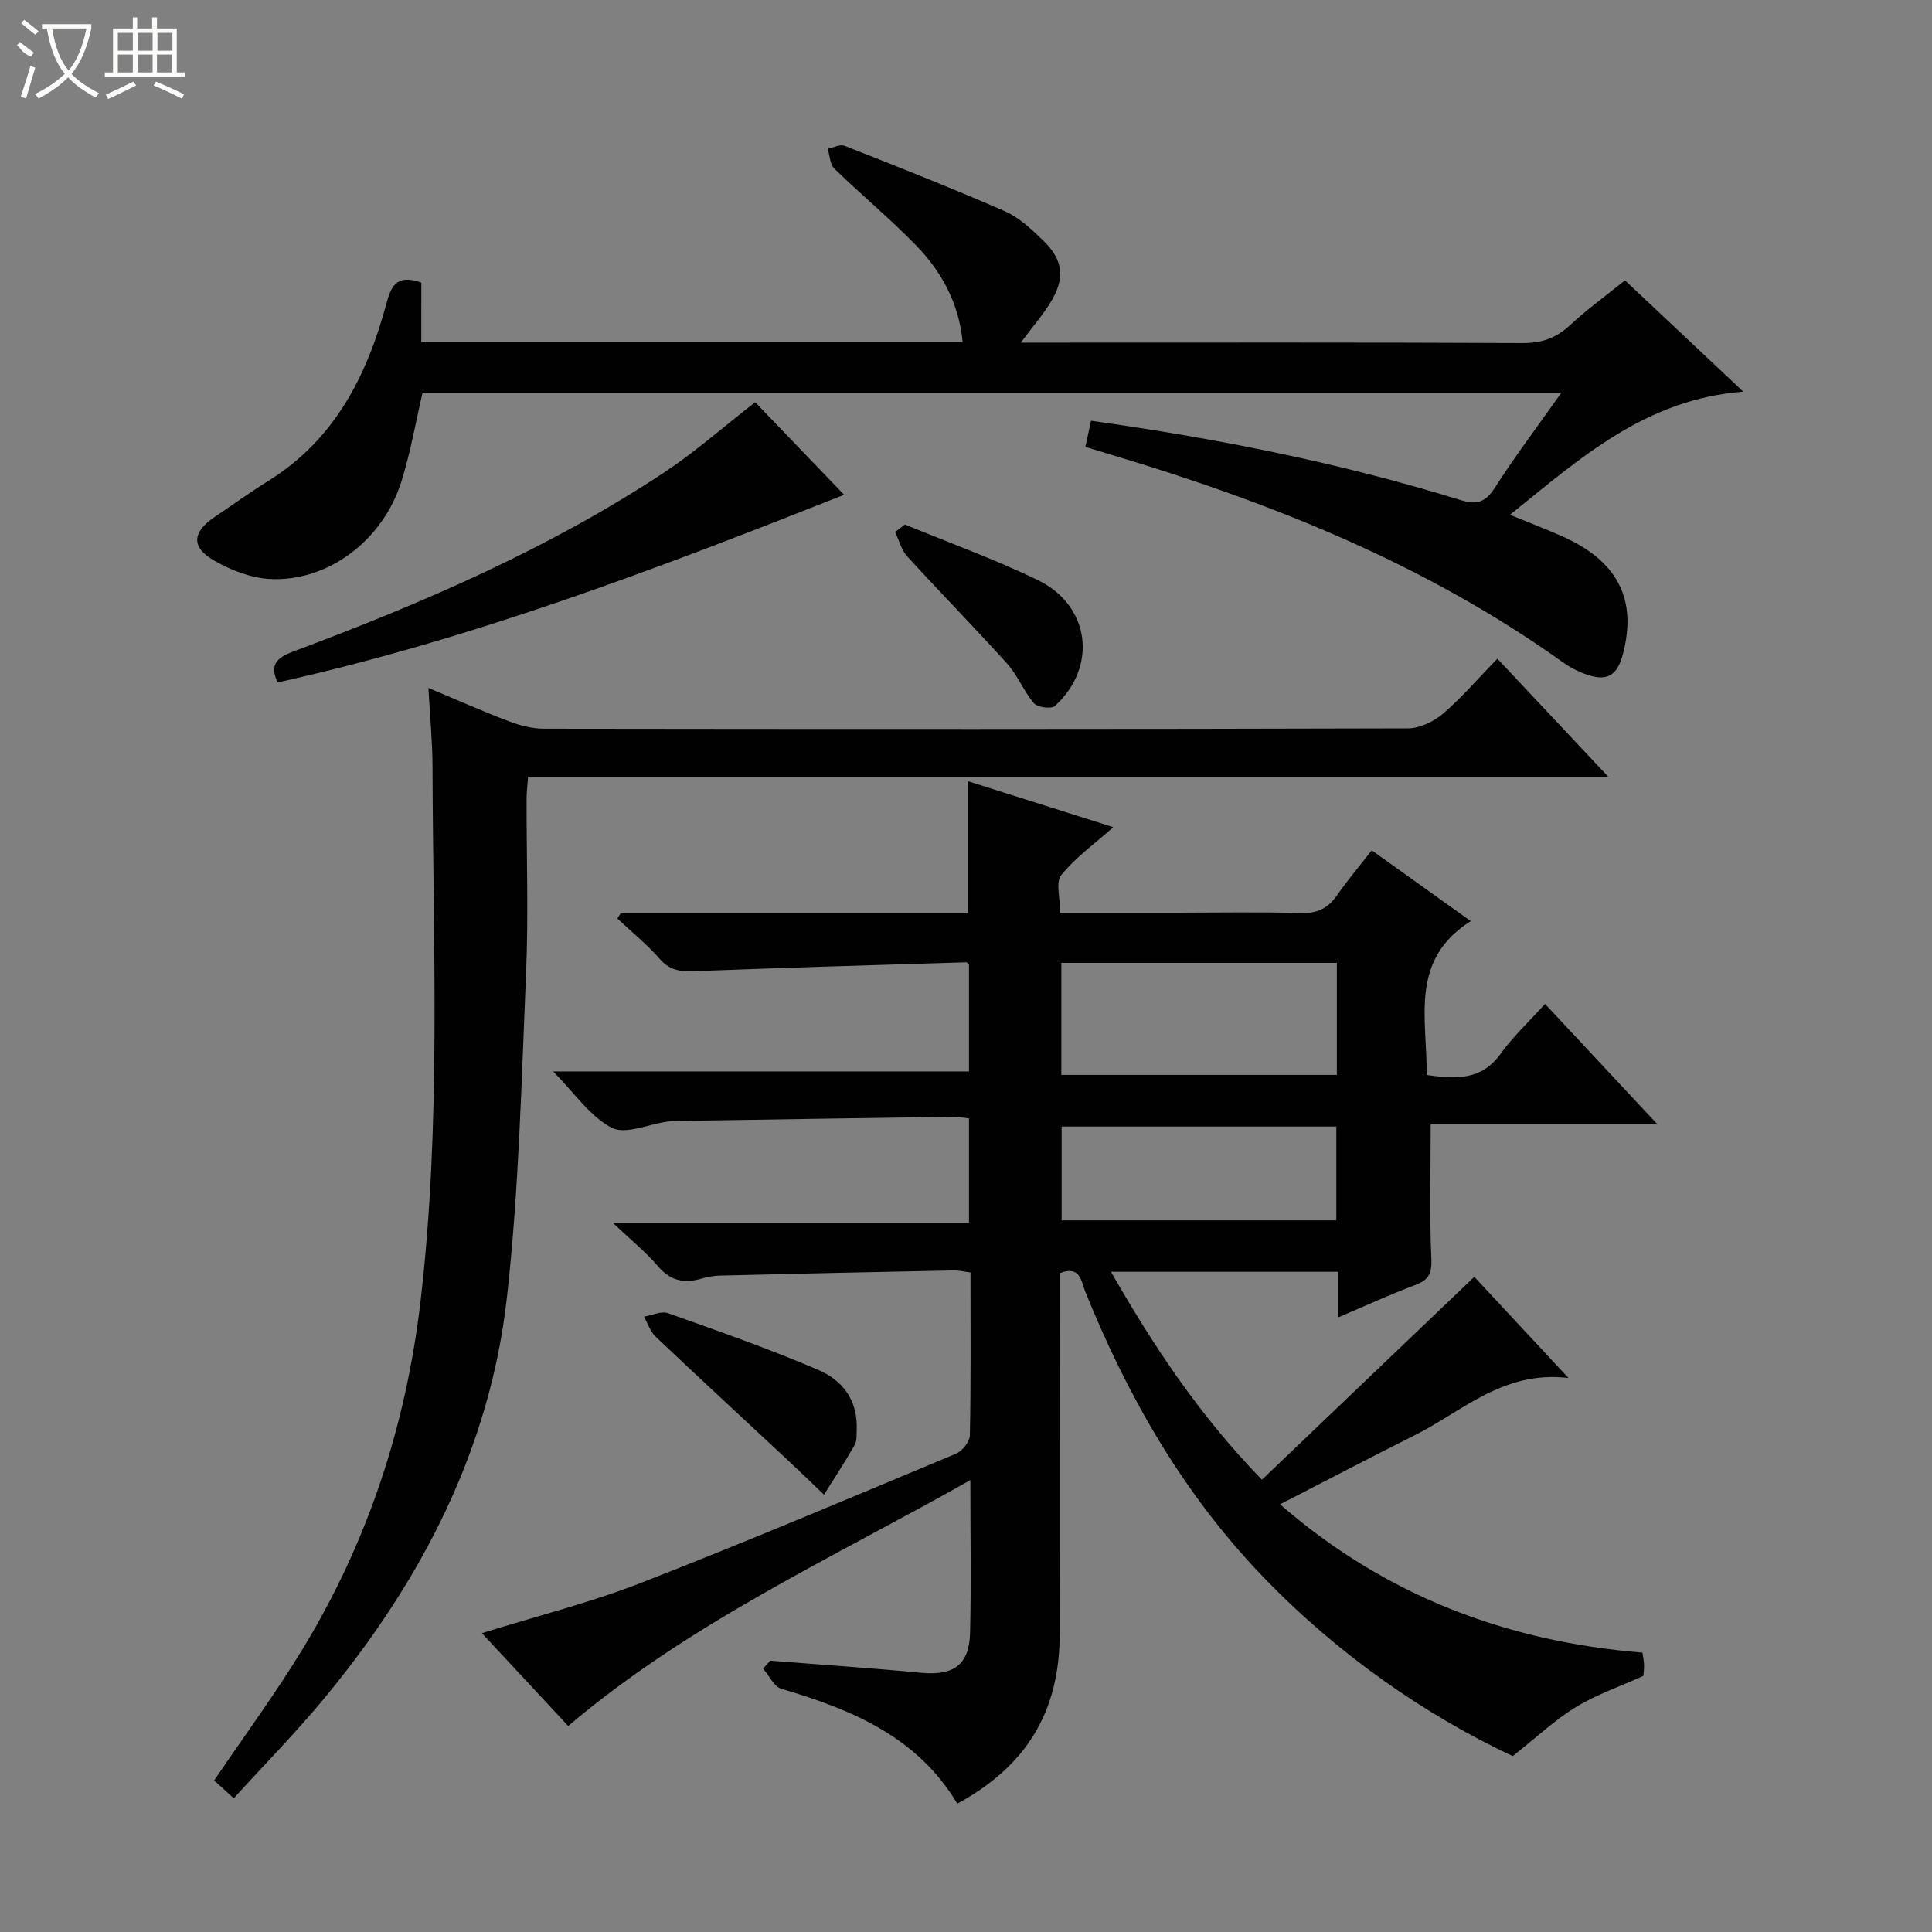
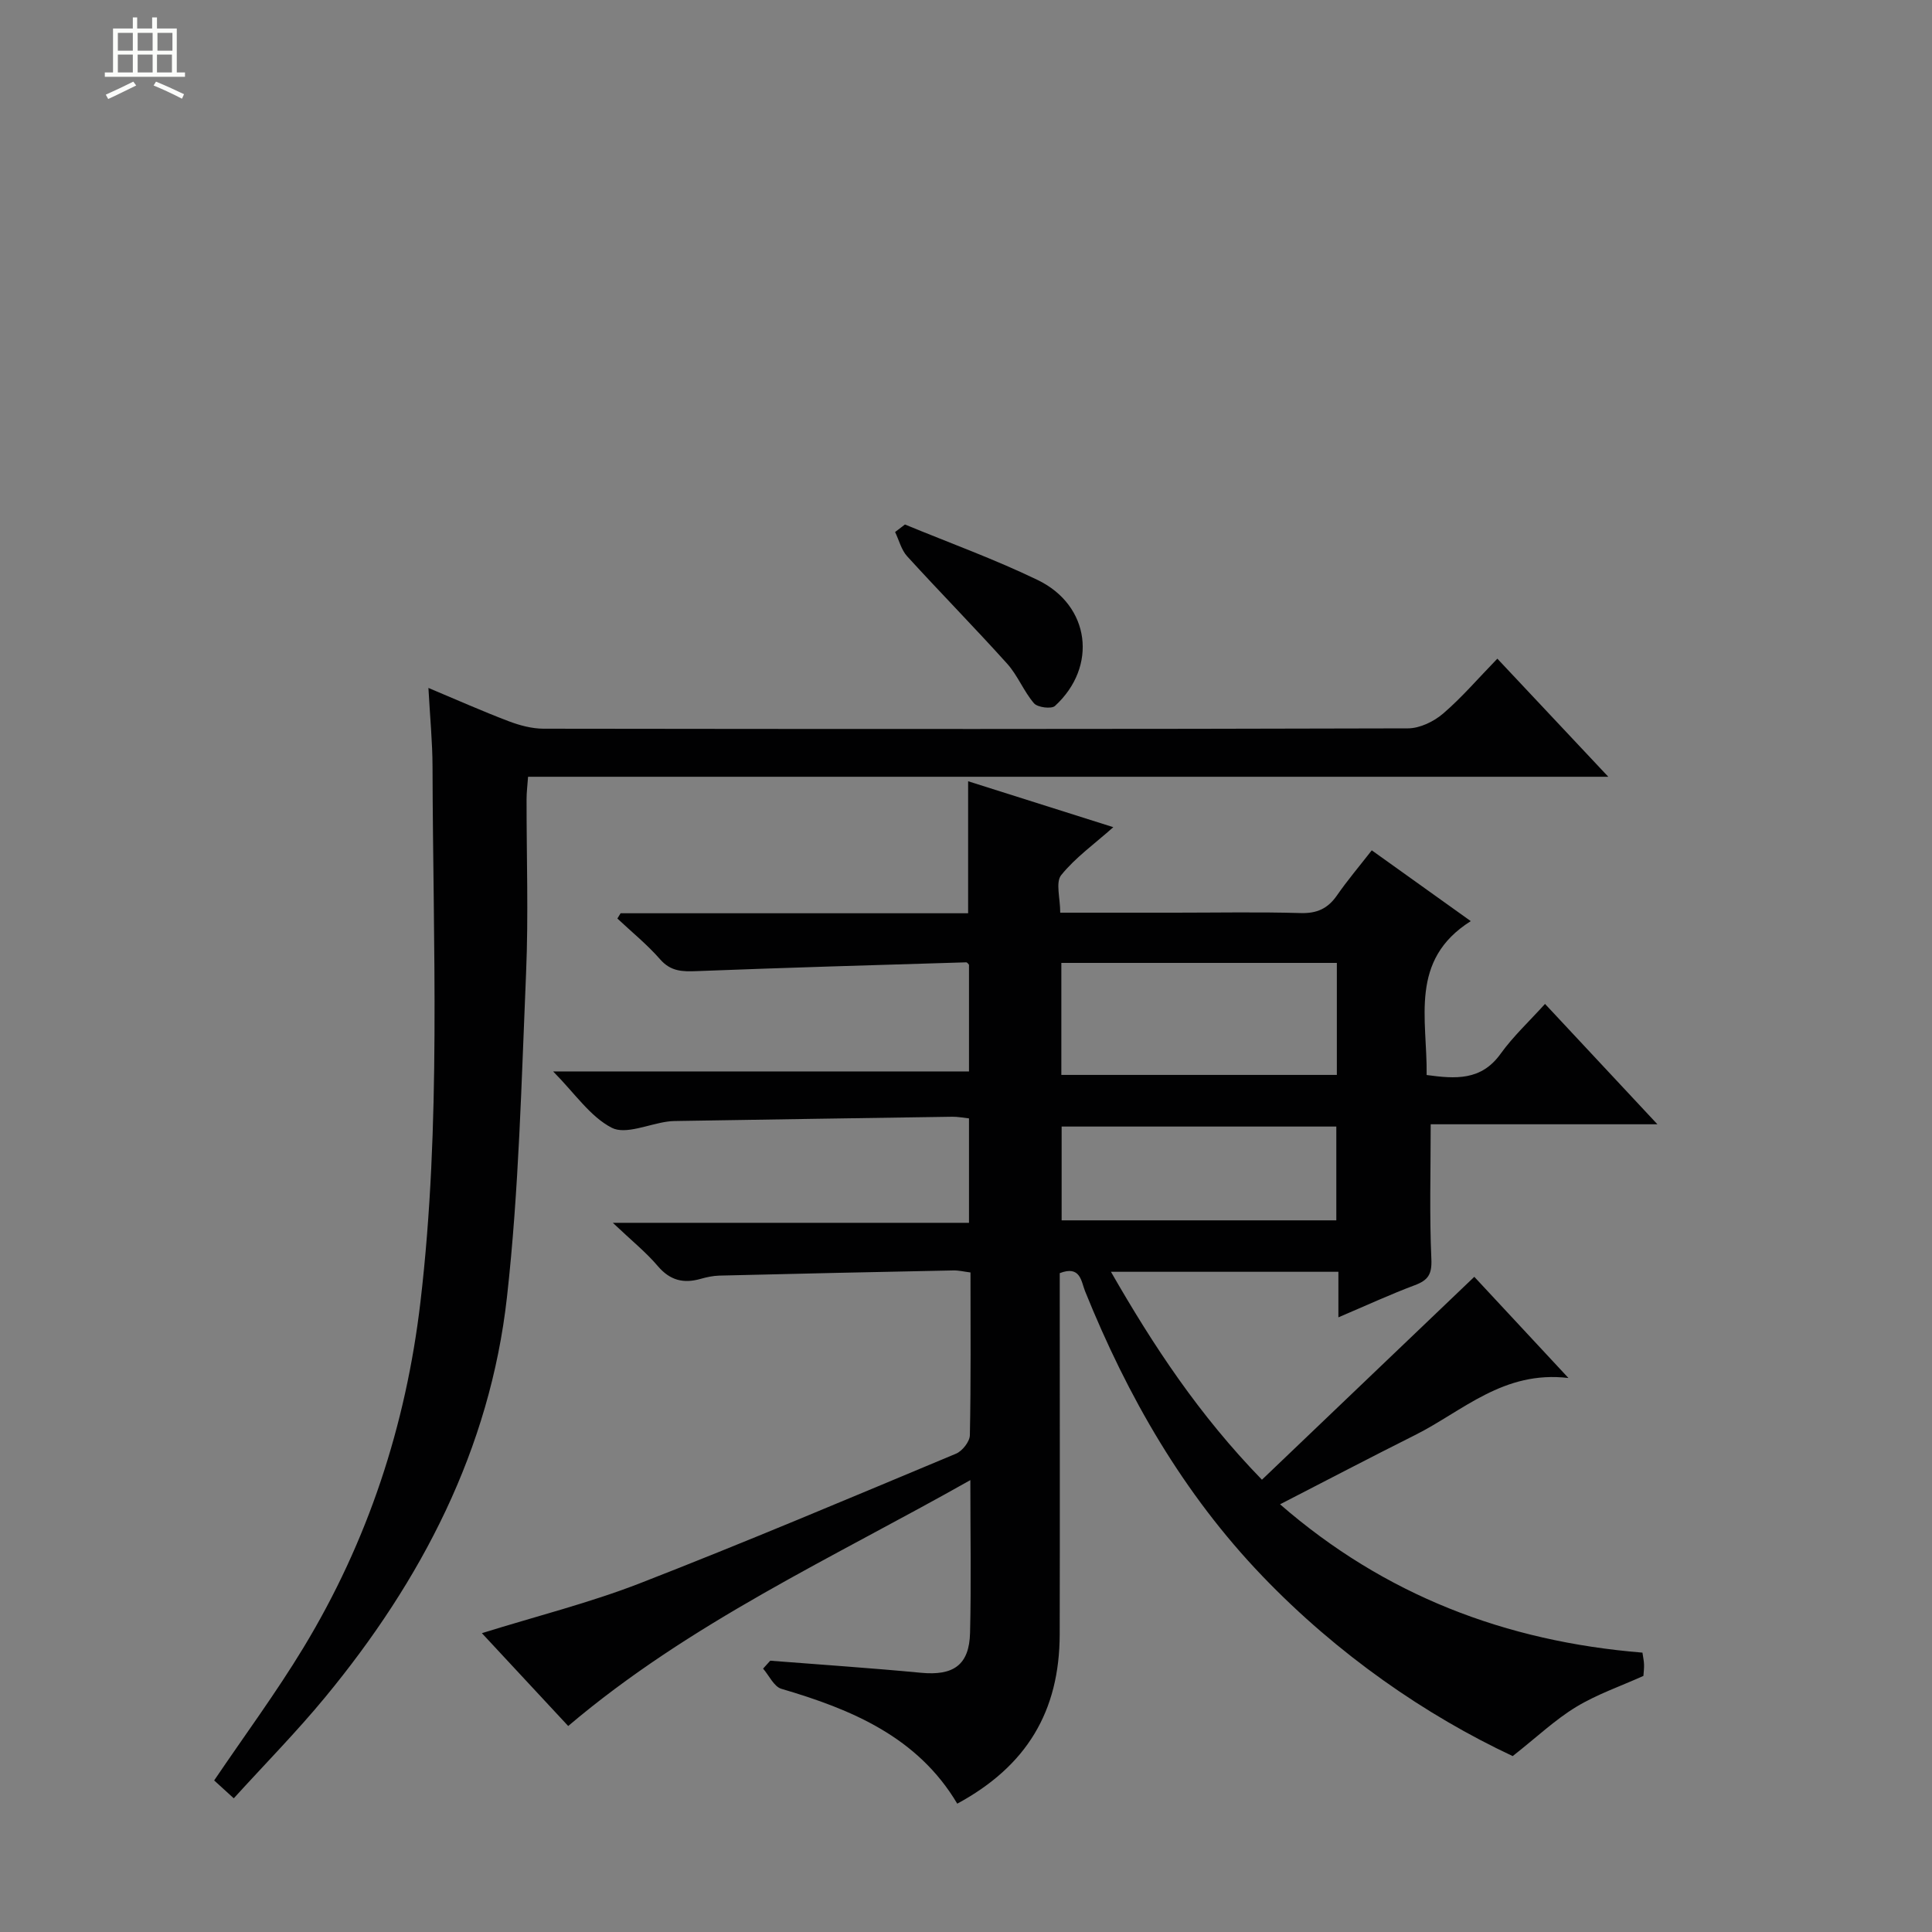
<svg xmlns="http://www.w3.org/2000/svg" enable-background="new 0 0 400 400" viewBox="0 0 400 400">
  <rect x="0" y="0" width="400" height="400" fill="#808080" stroke="none" />
  <g fill="#010102">
    <path d="m159.47 343.83c10.4.82 20.82 1.51 31.21 2.5 6.71.64 10-1.59 10.16-8.28.25-10.15.06-20.32.06-31.61-28.59 16.15-57.99 29.48-83.26 50.91-5.82-6.25-11.72-12.61-17.87-19.22 11.36-3.54 22.3-6.28 32.72-10.33 21.97-8.55 43.68-17.74 65.44-26.83 1.3-.54 2.84-2.49 2.87-3.81.23-11.14.13-22.29.13-33.71-1.36-.17-2.46-.45-3.56-.42-16.14.32-32.28.67-48.42 1.07-1.31.03-2.64.32-3.91.68-3.53 1-6.31.32-8.83-2.63-2.46-2.9-5.48-5.32-9.33-8.98h73.74c0-7.54 0-14.43 0-21.62-1.23-.13-2.35-.36-3.46-.34-18.81.27-37.63.57-56.44.87-.83.01-1.67.01-2.5.13-3.93.53-8.7 2.76-11.57 1.28-4.47-2.31-7.64-7.13-12.13-11.66h86.1c0-7.79 0-14.87 0-22.09-.1-.09-.35-.51-.59-.5-18.6.56-37.2 1.1-55.79 1.82-2.96.12-5.36.08-7.56-2.43-2.67-3.06-5.88-5.66-8.86-8.46.22-.36.45-.73.67-1.09h71.95c0-9.15 0-17.86 0-27.33 9.94 3.14 19.89 6.29 30.06 9.51-3.89 3.46-7.85 6.28-10.79 9.92-1.2 1.49-.2 4.76-.2 7.78h23.79c8.67 0 17.34-.17 26 .08 3.37.1 5.62-.94 7.5-3.65 2.16-3.11 4.62-6.02 7.21-9.34 6.77 4.84 13.21 9.45 20.5 14.66-12.83 8.08-8.98 20.3-9.14 31.86 5.97.81 11.29 1.21 15.31-4.39 2.6-3.62 5.93-6.71 9.2-10.33 8.01 8.58 15.25 16.33 23.27 24.92-16.4 0-31.87 0-46.94 0 0 9.76-.27 18.85.14 27.92.14 3.16-.69 4.37-3.44 5.4-5.1 1.91-10.07 4.21-15.81 6.65 0-3.45 0-6.32 0-9.43-15.84 0-31.09 0-47.09 0 8.79 15.33 18.21 29.62 31.26 43.05 14.77-14.11 29.27-27.97 43.97-42.01 5.8 6.23 12.12 13.03 19.49 20.95-13.48-1.61-21.89 6.88-31.77 11.82-9.19 4.6-18.29 9.37-27.94 14.33 21.62 18.8 46.66 28.4 75.03 30.71.13.89.3 1.66.33 2.43.03.82-.08 1.65-.13 2.39-4.74 2.14-9.63 3.81-13.94 6.43-4.36 2.65-8.14 6.25-13.12 10.17-18.03-8.45-36.25-21.03-51.84-37.28-16.36-17.05-27.89-37.15-36.69-58.95-.82-2.02-.93-5.43-5.25-3.76v5.28c0 23.17.04 46.33-.01 69.5-.04 15.97-6.84 27.28-21.21 35.06-8.2-13.8-21.81-19.49-36.41-23.78-1.54-.45-2.54-2.74-3.79-4.18.49-.56.99-1.1 1.48-1.64zm117.31-144.47c-19.27 0-38.11 0-57.04 0v23.19h57.04c0-7.83 0-15.29 0-23.19zm-.11 33.88c-19.21 0-37.95 0-56.87 0v19.42h56.87c0-6.52 0-12.76 0-19.42z" />
-     <path d="m87.22 70.79h112.08c-.78-8.13-4.43-14.68-9.82-20.18-5.35-5.46-11.26-10.37-16.74-15.7-.92-.89-.94-2.71-1.38-4.1 1.18-.23 2.56-.99 3.5-.62 11.1 4.37 22.21 8.75 33.13 13.52 2.96 1.29 5.53 3.71 7.91 6 4.27 4.1 4.69 7.88 1.56 12.96-1.63 2.64-3.69 5.01-6.12 8.27h5.93c32.65 0 65.31-.07 97.96.09 3.96.02 6.95-1.03 9.82-3.7 3.51-3.27 7.43-6.1 11.38-9.29 7.92 7.45 15.65 14.72 24.5 23.05-20.2 1.56-33.68 13.7-48.3 25.49 3.93 1.61 7.38 2.94 10.76 4.43 11.47 5.08 15.56 12.96 12.66 24.25-1.23 4.77-3.39 5.97-8.02 4.23-1.54-.58-3.06-1.36-4.39-2.32-28.48-20.39-60.46-33.13-93.74-43.07-1.58-.47-3.15-.96-5.19-1.58.39-1.77.76-3.45 1.18-5.41 26.11 3.67 51.58 8.72 76.47 16.41 3.49 1.08 5.21.45 7.17-2.6 4.19-6.53 8.87-12.73 13.74-19.62-79.1 0-157.45 0-235.78 0-1.45 6.19-2.5 12.42-4.38 18.38-3.85 12.22-15.17 20.77-27.15 20.2-3.93-.19-8.08-1.81-11.56-3.78-4.89-2.77-4.63-5.93.04-9.07 3.72-2.5 7.37-5.13 11.17-7.5 13.6-8.48 20.29-21.57 24.32-36.41.94-3.48 1.9-6.56 7.3-4.61-.01 3.86-.01 8.06-.01 12.28z" />
    <path d="m310.01 136.37c7.83 8.33 15.07 16.04 22.97 24.45-75.07 0-149.13 0-223.65 0-.12 1.77-.31 3.19-.31 4.61-.02 12 .41 24.02-.1 35.99-.96 22.4-1.47 44.9-3.96 67.15-3.52 31.46-17.68 58.64-37.66 82.85-5.9 7.15-12.44 13.79-18.9 20.9-1.77-1.62-2.96-2.7-4.06-3.7 6.28-9.28 12.8-18.11 18.47-27.46 13.36-22.04 21.23-45.98 24.24-71.62 4.33-36.85 2.59-73.81 2.5-110.75-.01-5.13-.52-10.26-.85-16.36 6.06 2.54 11.29 4.87 16.64 6.9 2.27.86 4.78 1.53 7.18 1.54 59.66.08 119.33.1 178.99-.07 2.46-.01 5.35-1.41 7.27-3.06 3.88-3.33 7.25-7.28 11.23-11.37z" />
-     <path d="m156.35 83.27c5.98 6.22 12.19 12.68 18.42 19.17-38.18 15.1-76.71 29.85-117.28 38.85-1.76-3.63-.19-5.13 3.22-6.4 26.8-10.02 53.01-21.33 76.96-37.18 6.34-4.21 12.08-9.31 18.68-14.44z" />
-     <path d="m177.36 296.45c-.06.44.12 1.78-.41 2.72-1.99 3.5-4.21 6.87-6.35 10.29-2.53-2.42-5.04-4.86-7.6-7.24-9.09-8.49-18.24-16.92-27.26-25.48-1.11-1.05-1.62-2.75-2.41-4.14 1.67-.27 3.58-1.22 4.98-.72 10.44 3.71 20.92 7.38 31.1 11.74 4.84 2.08 8.34 6.09 7.95 12.83z" />
    <path d="m187.36 108.59c9.18 3.8 18.56 7.18 27.49 11.5 10.87 5.26 12.45 17.93 3.57 26.07-.73.67-3.6.31-4.34-.55-2.14-2.49-3.37-5.77-5.56-8.2-6.77-7.52-13.87-14.74-20.69-22.22-1.22-1.33-1.69-3.34-2.51-5.04.67-.53 1.36-1.04 2.04-1.56z" />
  </g>
-   <path d="m6.4 11.7c-2-.8-1.9-1.6-2.9-2.3l.6-.7c.9.7 1.9 1.4 2.9 2.2zm-2.1 8.3c.7-2.1 1.4-4.2 2-6.4.2.1.6.3 1 .4-.7 2.3-1.3 4.4-1.9 6.4zm3-12.8c-1.1-.9-2.1-1.7-2.9-2.4l.6-.7c1 .8 2 1.5 3 2.4zm1.4-1.3v-.9h10.2v.9c-.9 4.2-2.3 7.3-4.1 9.4 1.3 1.4 3.2 2.7 5.7 4-.2.2-.4.5-.7.9-2.5-1.4-4.4-2.7-5.7-4.2-1.4 1.5-3.5 3-6.1 4.4 0 0 0 0-.1-.1-.3-.4-.5-.7-.7-.8 2.7-1.3 4.7-2.8 6.2-4.2-1.8-2.2-3-5.3-3.7-9.4zm9.2 0h-7.1c.6 3.8 1.7 6.7 3.4 8.7 1.7-2 2.9-4.8 3.7-8.7z" fill="#fbfcfa" />
  <path d="m31.6 3.6h.9v2.3h4.1v9.1h1.7v.9h-16.6v-.9h1.7v-9.1h4.1v-2.3h.9v2.3h3.1v-2.3zm-4 13.3.6.8c-1.9.9-3.8 1.9-5.8 2.8-.2-.3-.3-.6-.5-.9 2-.9 3.9-1.8 5.7-2.7zm-3.2-10.1v3.7h3.1v-3.7zm0 4.5v3.7h3.1v-3.7zm4.1-4.5v3.7h3.1v-3.7zm0 4.5v3.7h3.1v-3.7zm9.1 9.1c-2.1-1.1-4.1-2-5.8-2.7l.5-.8c2.2.9 4.1 1.8 5.8 2.6l-.4.9zm-1.9-13.6h-3.1v3.7h3.1zm-3.2 4.5v3.7h3.1v-3.7z" fill="#fbfcfa" />
</svg>